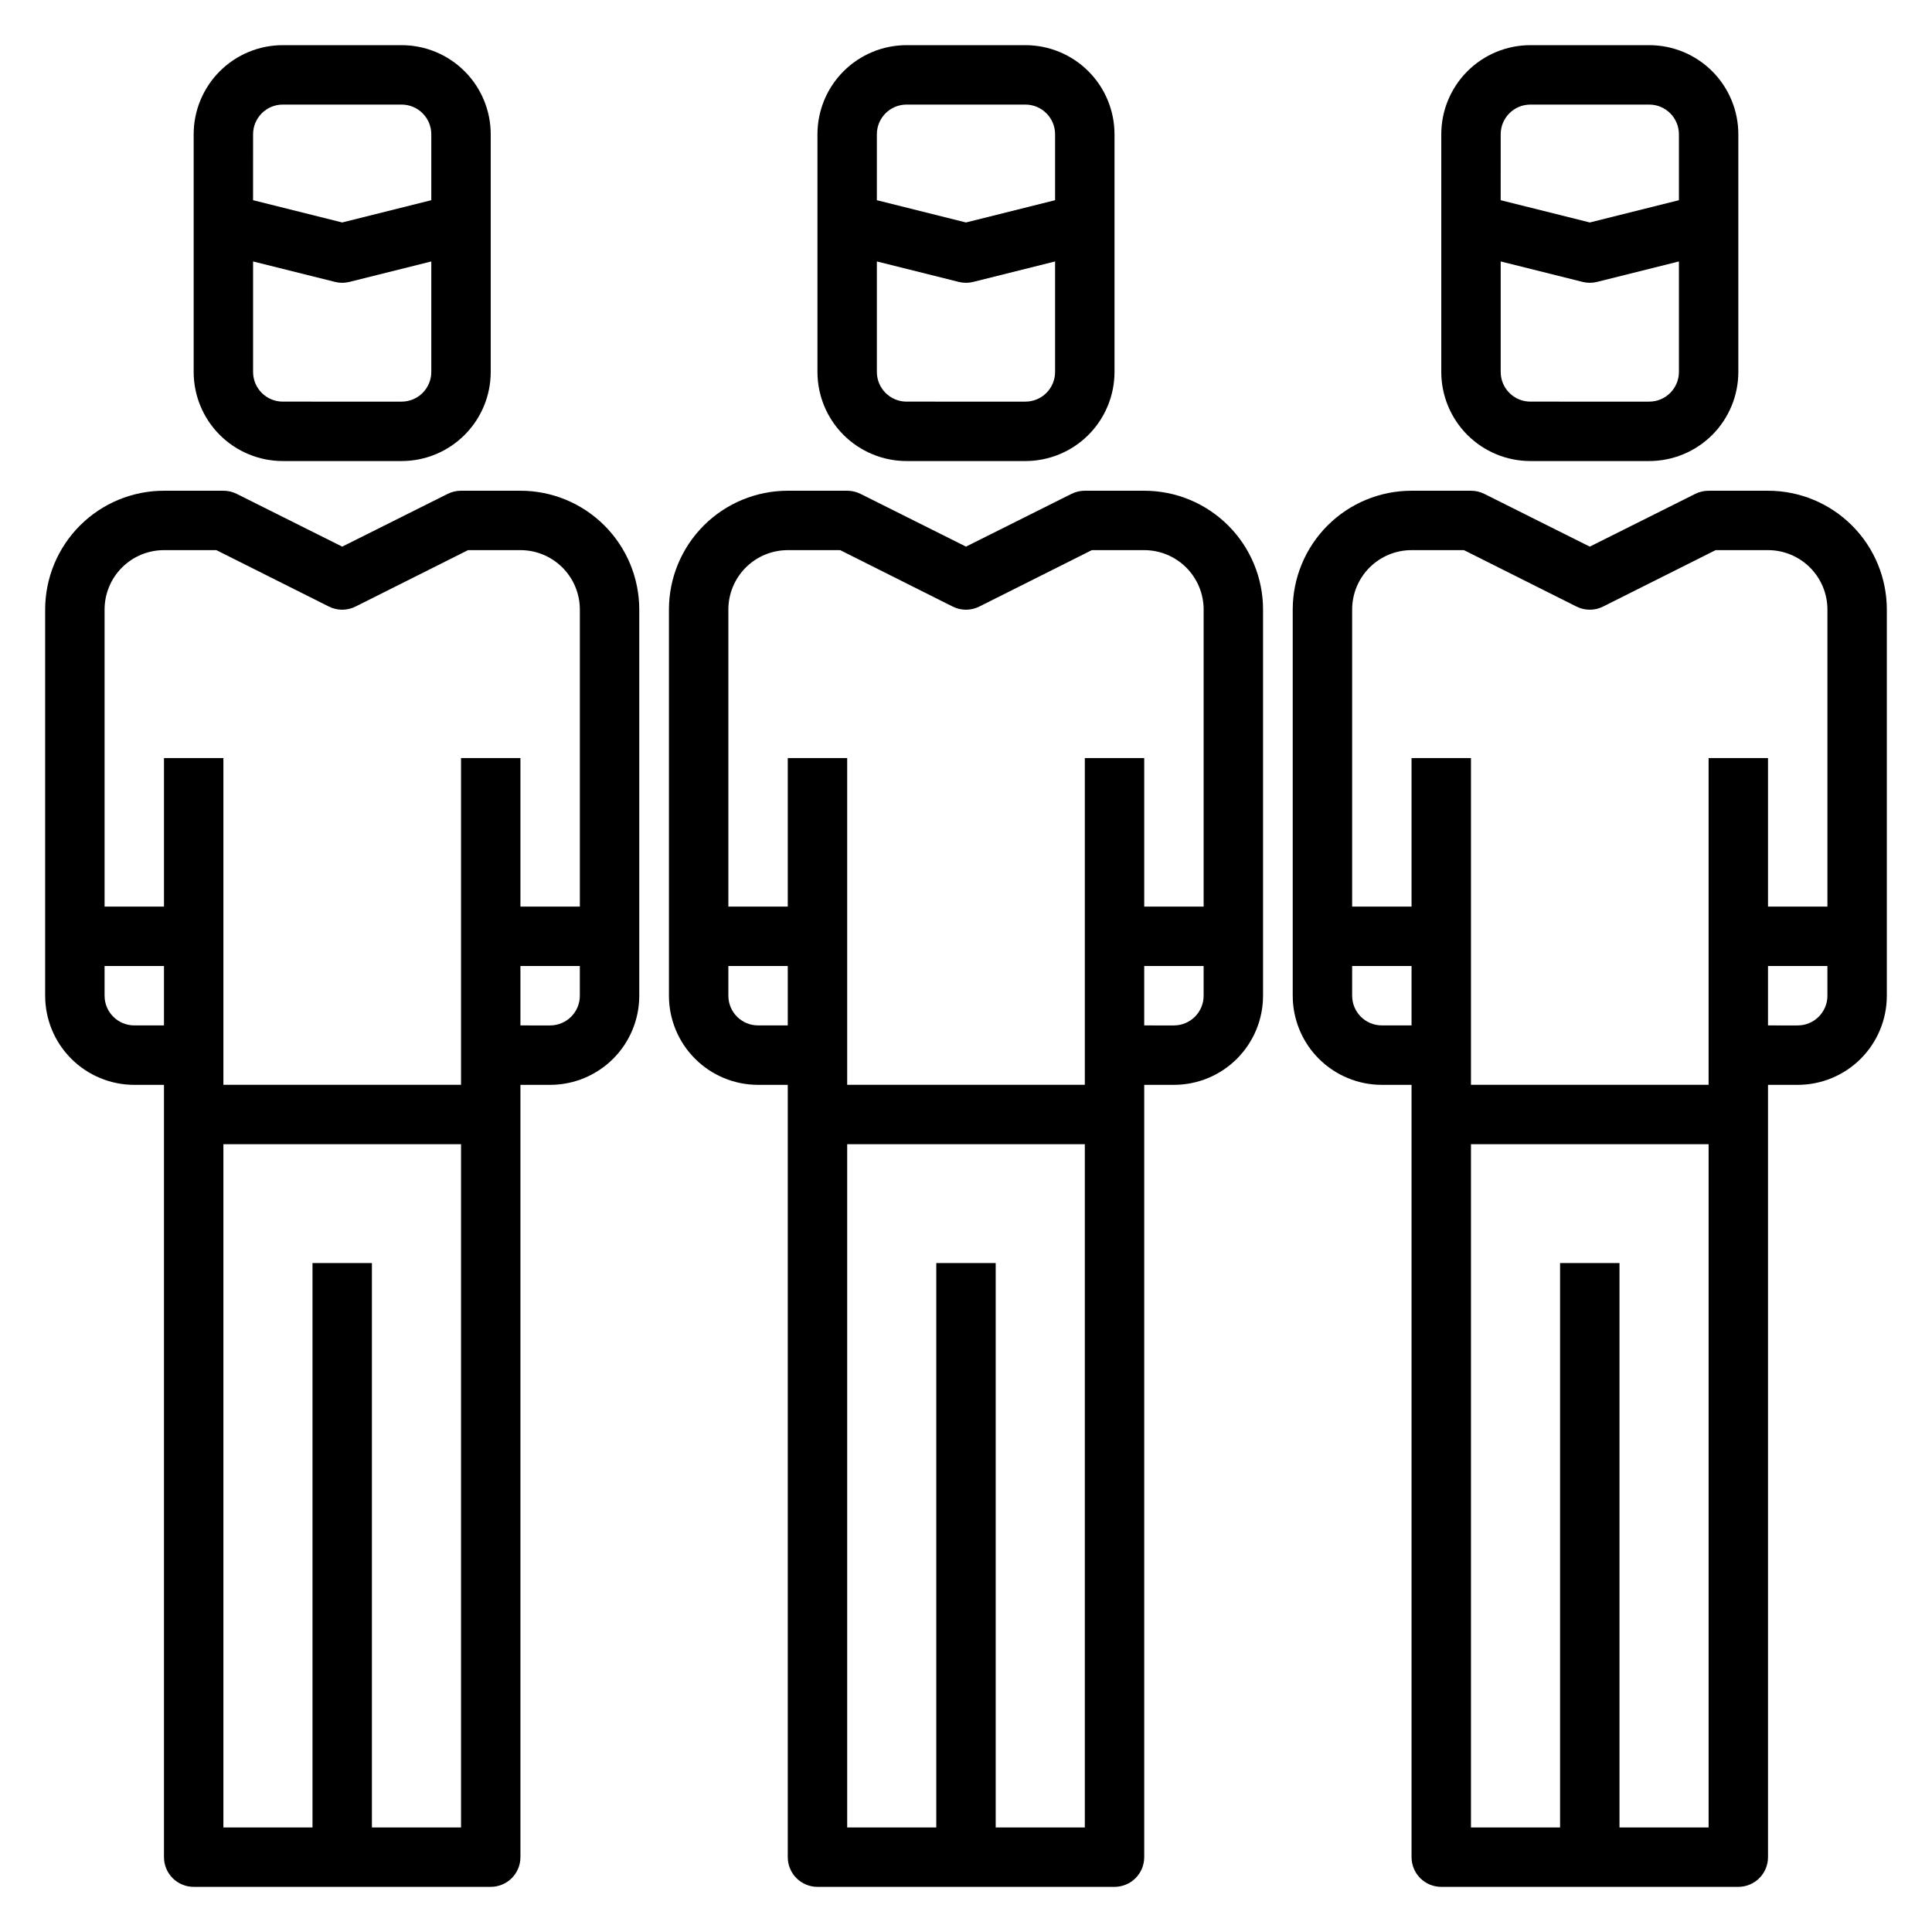
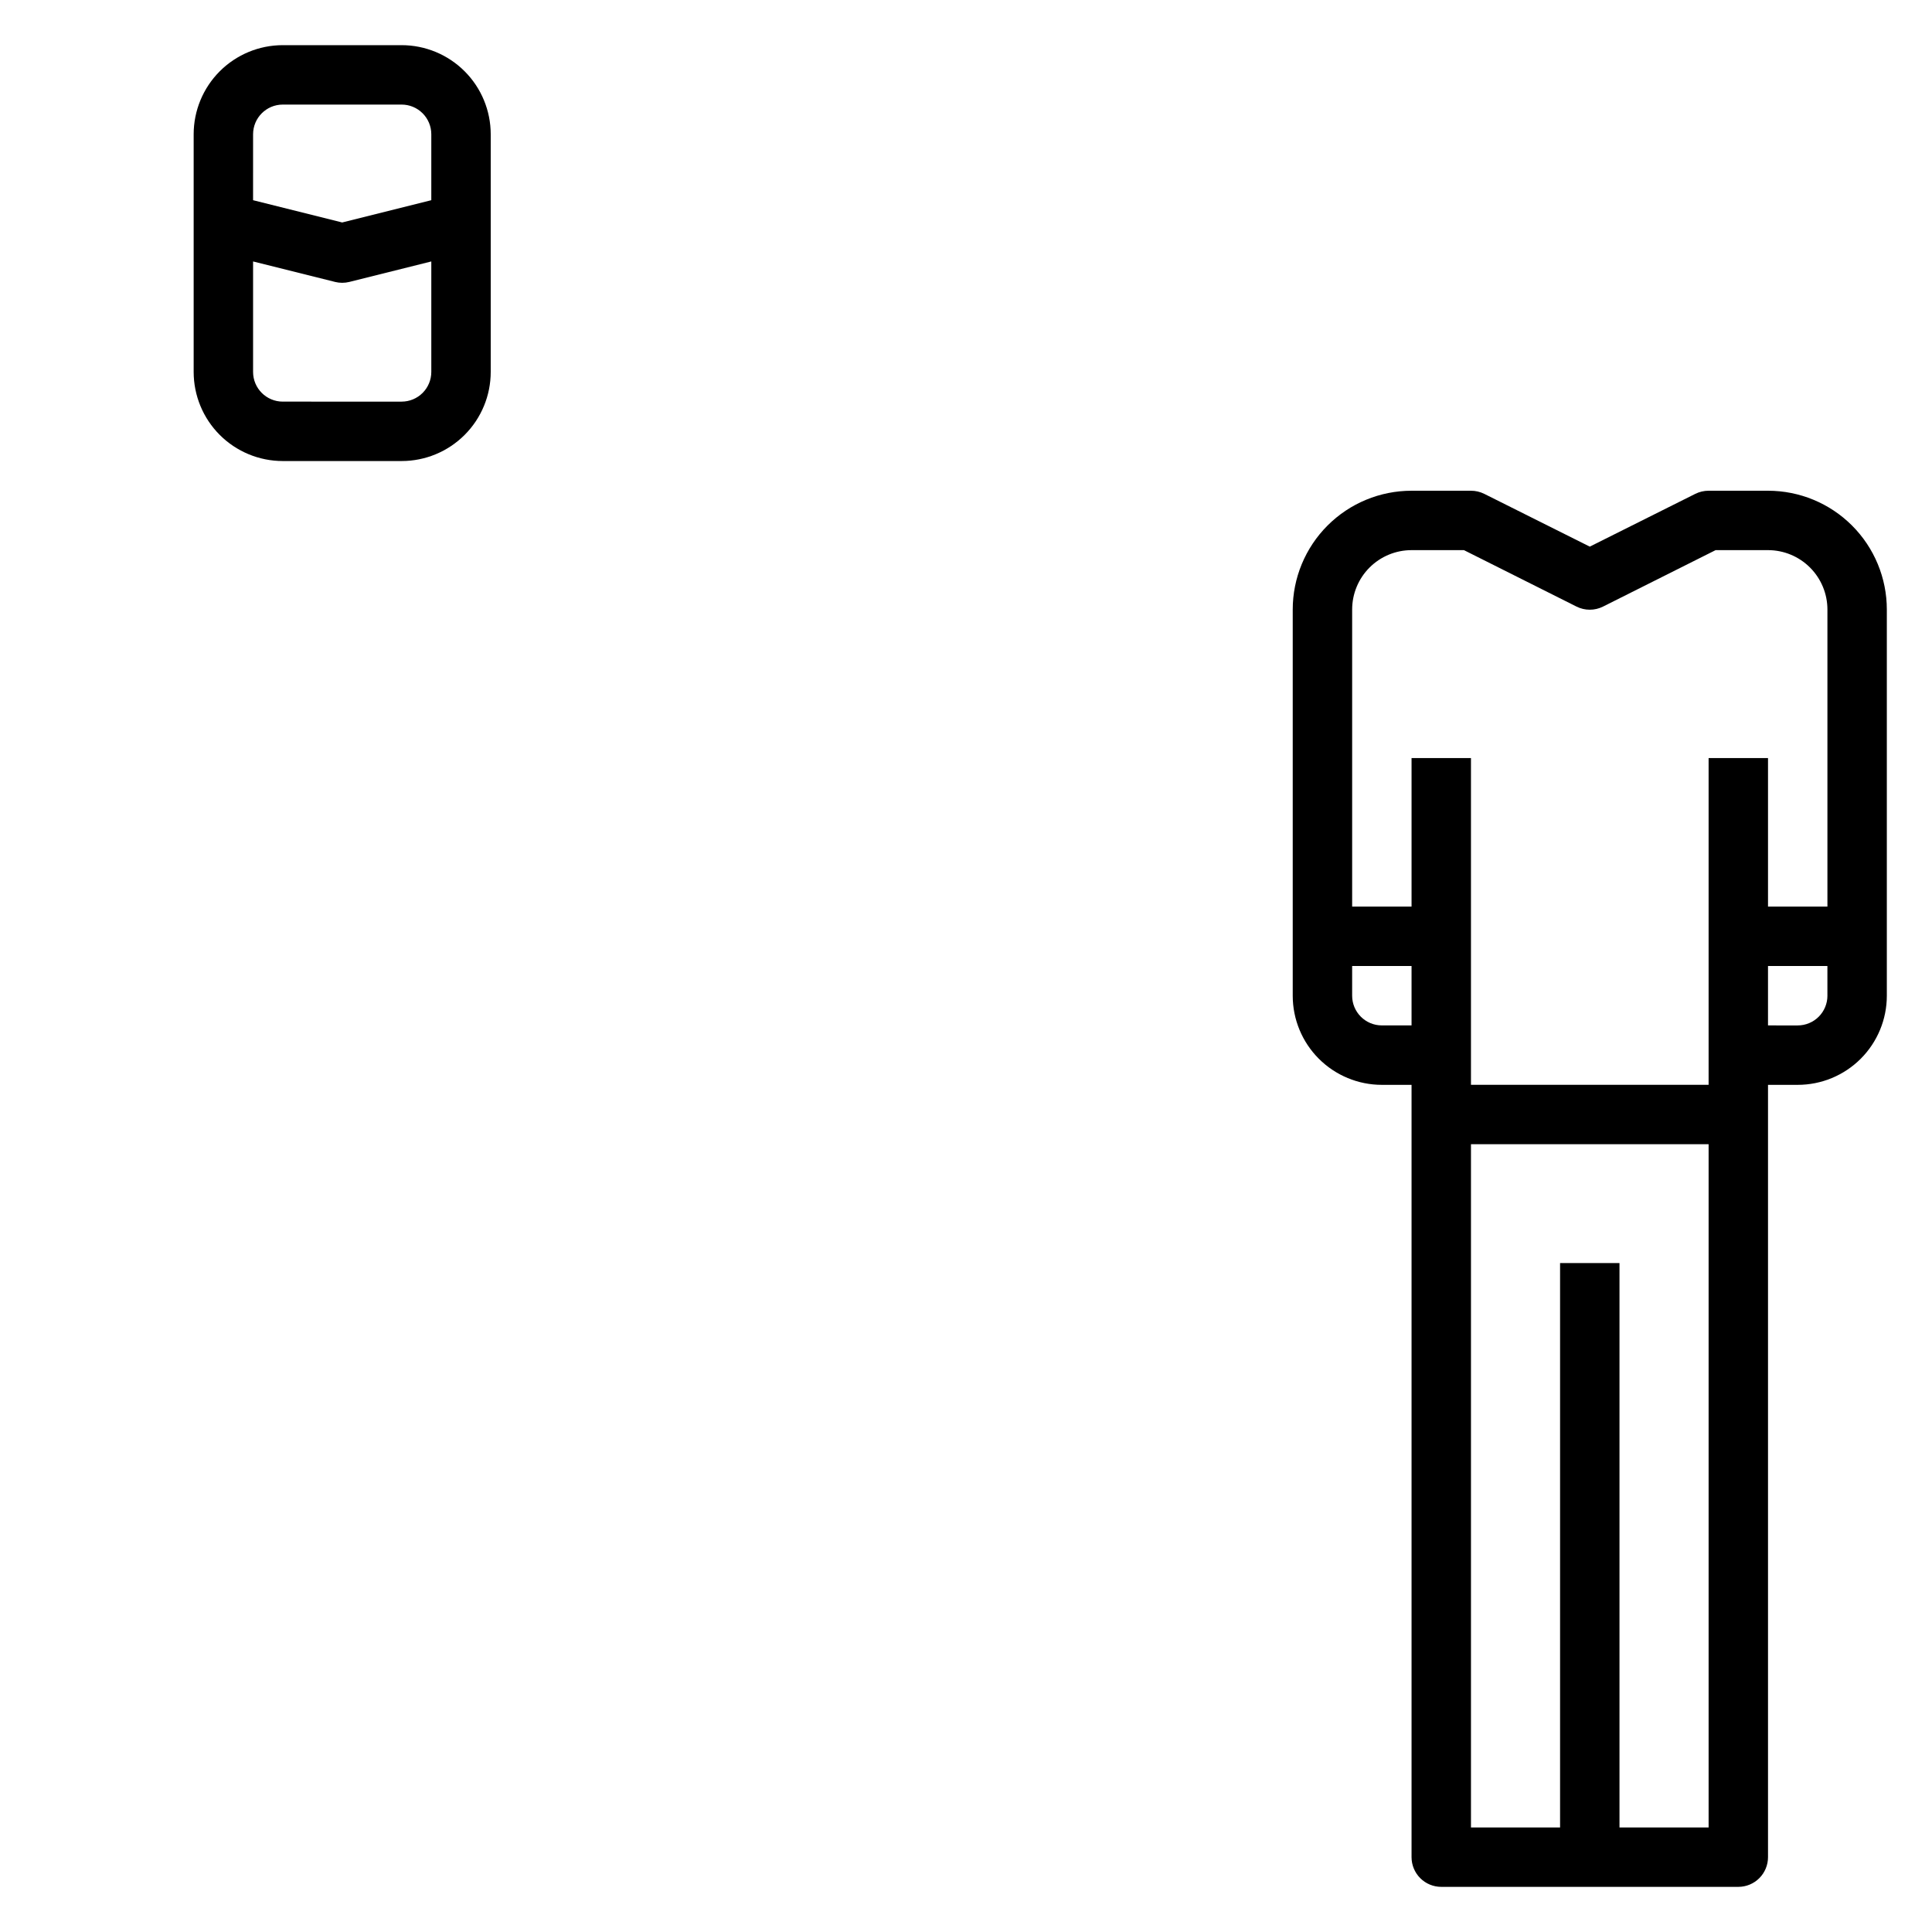
<svg xmlns="http://www.w3.org/2000/svg" fill="#000000" width="800px" height="800px" version="1.1" viewBox="144 144 512 512">
  <g>
-     <path d="m384.25 266.18h31.488c6.266 0 12.27-2.488 16.699-6.918 4.43-4.43 6.918-10.438 6.918-16.699v-62.977c0-6.262-2.488-12.27-6.918-16.699-4.43-4.43-10.434-6.918-16.699-6.918h-31.488c-6.262 0-12.27 2.488-16.699 6.918-4.43 4.43-6.918 10.438-6.918 16.699v62.977c0 6.262 2.488 12.27 6.918 16.699 4.43 4.43 10.438 6.918 16.699 6.918zm31.488-15.742-31.488-0.004c-4.348 0-7.871-3.523-7.871-7.871v-29.277l21.711 5.422v0.004c1.25 0.312 2.559 0.312 3.809 0l21.711-5.426v29.277c0 2.086-0.828 4.09-2.305 5.566-1.477 1.477-3.477 2.305-5.566 2.305zm-31.488-78.723h31.488c2.09 0 4.09 0.828 5.566 2.305 1.477 1.477 2.305 3.477 2.305 5.566v17.469l-23.617 5.902-23.617-5.902 0.004-17.469c0-4.348 3.523-7.871 7.871-7.871z" />
-     <path d="m447.23 274.05h-15.742c-1.223 0-2.426 0.281-3.519 0.824l-27.969 13.988-27.969-13.988h-0.004c-1.09-0.543-2.297-0.824-3.516-0.824h-15.746c-8.352 0-16.359 3.316-22.266 9.223-5.902 5.906-9.223 13.914-9.223 22.266v102.34c0 6.262 2.488 12.27 6.918 16.699 4.43 4.43 10.438 6.918 16.699 6.918h7.871v204.67c0 2.086 0.832 4.09 2.305 5.566 1.477 1.477 3.481 2.305 5.566 2.305h78.723c2.086 0 4.09-0.828 5.566-2.305 1.477-1.477 2.305-3.481 2.305-5.566v-204.67h7.871c6.266 0 12.27-2.488 16.699-6.918 4.43-4.43 6.918-10.438 6.918-16.699v-102.34c0-8.352-3.316-16.359-9.223-22.266s-13.914-9.223-22.266-9.223zm-94.465 15.742h13.887l29.828 14.957c2.215 1.109 4.82 1.109 7.035 0l29.828-14.957h13.887c4.176 0 8.18 1.66 11.133 4.613s4.613 6.957 4.613 11.133v78.719h-15.746v-39.359h-15.742v86.594h-62.977v-86.594h-15.746v39.359h-15.742v-78.719c0-4.176 1.656-8.18 4.609-11.133 2.953-2.953 6.957-4.613 11.133-4.613zm-15.742 118.08v-7.871h15.742v15.742h-7.871c-4.348 0-7.871-3.523-7.871-7.871zm70.848 220.42v-149.57h-15.746v149.57h-23.613v-181.06h62.977v181.06zm47.23-212.54-7.871-0.004v-15.742h15.742v7.871h0.004c0 2.086-0.832 4.09-2.309 5.566-1.477 1.477-3.477 2.305-5.566 2.305z" />
-     <path d="m549.57 266.18h31.488c6.266 0 12.27-2.488 16.699-6.918 4.43-4.43 6.918-10.438 6.918-16.699v-62.977c0-6.262-2.488-12.27-6.918-16.699-4.43-4.43-10.434-6.918-16.699-6.918h-31.488c-6.262 0-12.27 2.488-16.699 6.918-4.43 4.43-6.918 10.438-6.918 16.699v62.977c0 6.262 2.488 12.27 6.918 16.699 4.43 4.43 10.438 6.918 16.699 6.918zm31.488-15.742-31.488-0.004c-4.348 0-7.871-3.523-7.871-7.871v-29.277l21.711 5.422v0.004c1.25 0.312 2.559 0.312 3.809 0l21.711-5.426v29.277c0 2.086-0.828 4.09-2.305 5.566-1.477 1.477-3.477 2.305-5.566 2.305zm-31.488-78.723h31.488c2.09 0 4.09 0.828 5.566 2.305 1.477 1.477 2.305 3.477 2.305 5.566v17.469l-23.617 5.902-23.617-5.902 0.004-17.469c0-4.348 3.523-7.871 7.871-7.871z" />
    <path d="m612.54 274.05h-15.742c-1.223 0-2.426 0.281-3.519 0.824l-27.969 13.988-27.969-13.988h-0.004c-1.09-0.543-2.297-0.824-3.516-0.824h-15.746c-8.352 0-16.359 3.316-22.266 9.223-5.902 5.906-9.223 13.914-9.223 22.266v102.34c0 6.262 2.488 12.27 6.918 16.699 4.43 4.43 10.438 6.918 16.699 6.918h7.871v204.67c0 2.086 0.832 4.09 2.305 5.566 1.477 1.477 3.481 2.305 5.566 2.305h78.723c2.086 0 4.09-0.828 5.566-2.305 1.477-1.477 2.305-3.481 2.305-5.566v-204.67h7.871c6.266 0 12.27-2.488 16.699-6.918 4.43-4.43 6.918-10.438 6.918-16.699v-102.34c0-8.352-3.316-16.359-9.223-22.266s-13.914-9.223-22.266-9.223zm-94.465 15.742h13.887l29.828 14.957c2.215 1.109 4.82 1.109 7.035 0l29.828-14.957h13.887c4.176 0 8.18 1.66 11.133 4.613s4.613 6.957 4.613 11.133v78.719h-15.746v-39.359h-15.742v86.594h-62.977v-86.594h-15.746v39.359h-15.742v-78.719c0-4.176 1.656-8.18 4.609-11.133 2.953-2.953 6.957-4.613 11.133-4.613zm-15.742 118.08v-7.871h15.742v15.742h-7.871c-4.348 0-7.871-3.523-7.871-7.871zm70.848 220.42v-149.57h-15.746v149.57h-23.613v-181.06h62.977v181.06zm47.23-212.54-7.871-0.004v-15.742h15.742v7.871h0.004c0 2.086-0.832 4.09-2.309 5.566-1.477 1.477-3.477 2.305-5.566 2.305z" />
    <path d="m218.94 266.18h31.488c6.266 0 12.27-2.488 16.699-6.918 4.43-4.43 6.918-10.438 6.918-16.699v-62.977c0-6.262-2.488-12.27-6.918-16.699-4.43-4.43-10.434-6.918-16.699-6.918h-31.488c-6.262 0-12.27 2.488-16.699 6.918-4.43 4.43-6.918 10.438-6.918 16.699v62.977c0 6.262 2.488 12.27 6.918 16.699 4.43 4.43 10.438 6.918 16.699 6.918zm31.488-15.742-31.488-0.004c-4.348 0-7.871-3.523-7.871-7.871v-29.277l21.711 5.422v0.004c1.25 0.312 2.559 0.312 3.809 0l21.711-5.426v29.277c0 2.086-0.828 4.09-2.305 5.566-1.477 1.477-3.477 2.305-5.566 2.305zm-31.488-78.723h31.488c2.09 0 4.09 0.828 5.566 2.305 1.477 1.477 2.305 3.477 2.305 5.566v17.469l-23.617 5.902-23.617-5.902 0.004-17.469c0-4.348 3.523-7.871 7.871-7.871z" />
-     <path d="m281.92 274.05h-15.742c-1.223 0-2.426 0.281-3.519 0.824l-27.969 13.988-27.973-13.988c-1.09-0.543-2.297-0.824-3.516-0.824h-15.746c-8.352 0-16.359 3.316-22.266 9.223-5.902 5.906-9.223 13.914-9.223 22.266v102.34c0 6.262 2.488 12.27 6.918 16.699 4.43 4.43 10.438 6.918 16.699 6.918h7.871v204.67c0 2.086 0.832 4.09 2.305 5.566 1.477 1.477 3.481 2.305 5.566 2.305h78.723c2.086 0 4.09-0.828 5.566-2.305 1.477-1.477 2.305-3.481 2.305-5.566v-204.67h7.871c6.266 0 12.27-2.488 16.699-6.918 4.43-4.43 6.918-10.438 6.918-16.699v-102.34c0-8.352-3.316-16.359-9.223-22.266s-13.914-9.223-22.266-9.223zm-94.465 15.742h13.887l29.828 14.957c2.215 1.109 4.82 1.109 7.035 0l29.828-14.957h13.887c4.176 0 8.18 1.66 11.133 4.613s4.613 6.957 4.613 11.133v78.719h-15.746v-39.359h-15.742v86.594h-62.977v-86.594h-15.746v39.359h-15.742v-78.719c0-4.176 1.656-8.18 4.609-11.133 2.953-2.953 6.957-4.613 11.133-4.613zm-15.742 118.08v-7.871h15.742v15.742h-7.871c-4.348 0-7.871-3.523-7.871-7.871zm70.848 220.42v-149.57h-15.746v149.57h-23.613v-181.06h62.977v181.06zm47.23-212.54-7.871-0.004v-15.742h15.742v7.871h0.004c0 2.086-0.832 4.09-2.309 5.566-1.477 1.477-3.477 2.305-5.566 2.305z" />
  </g>
</svg>